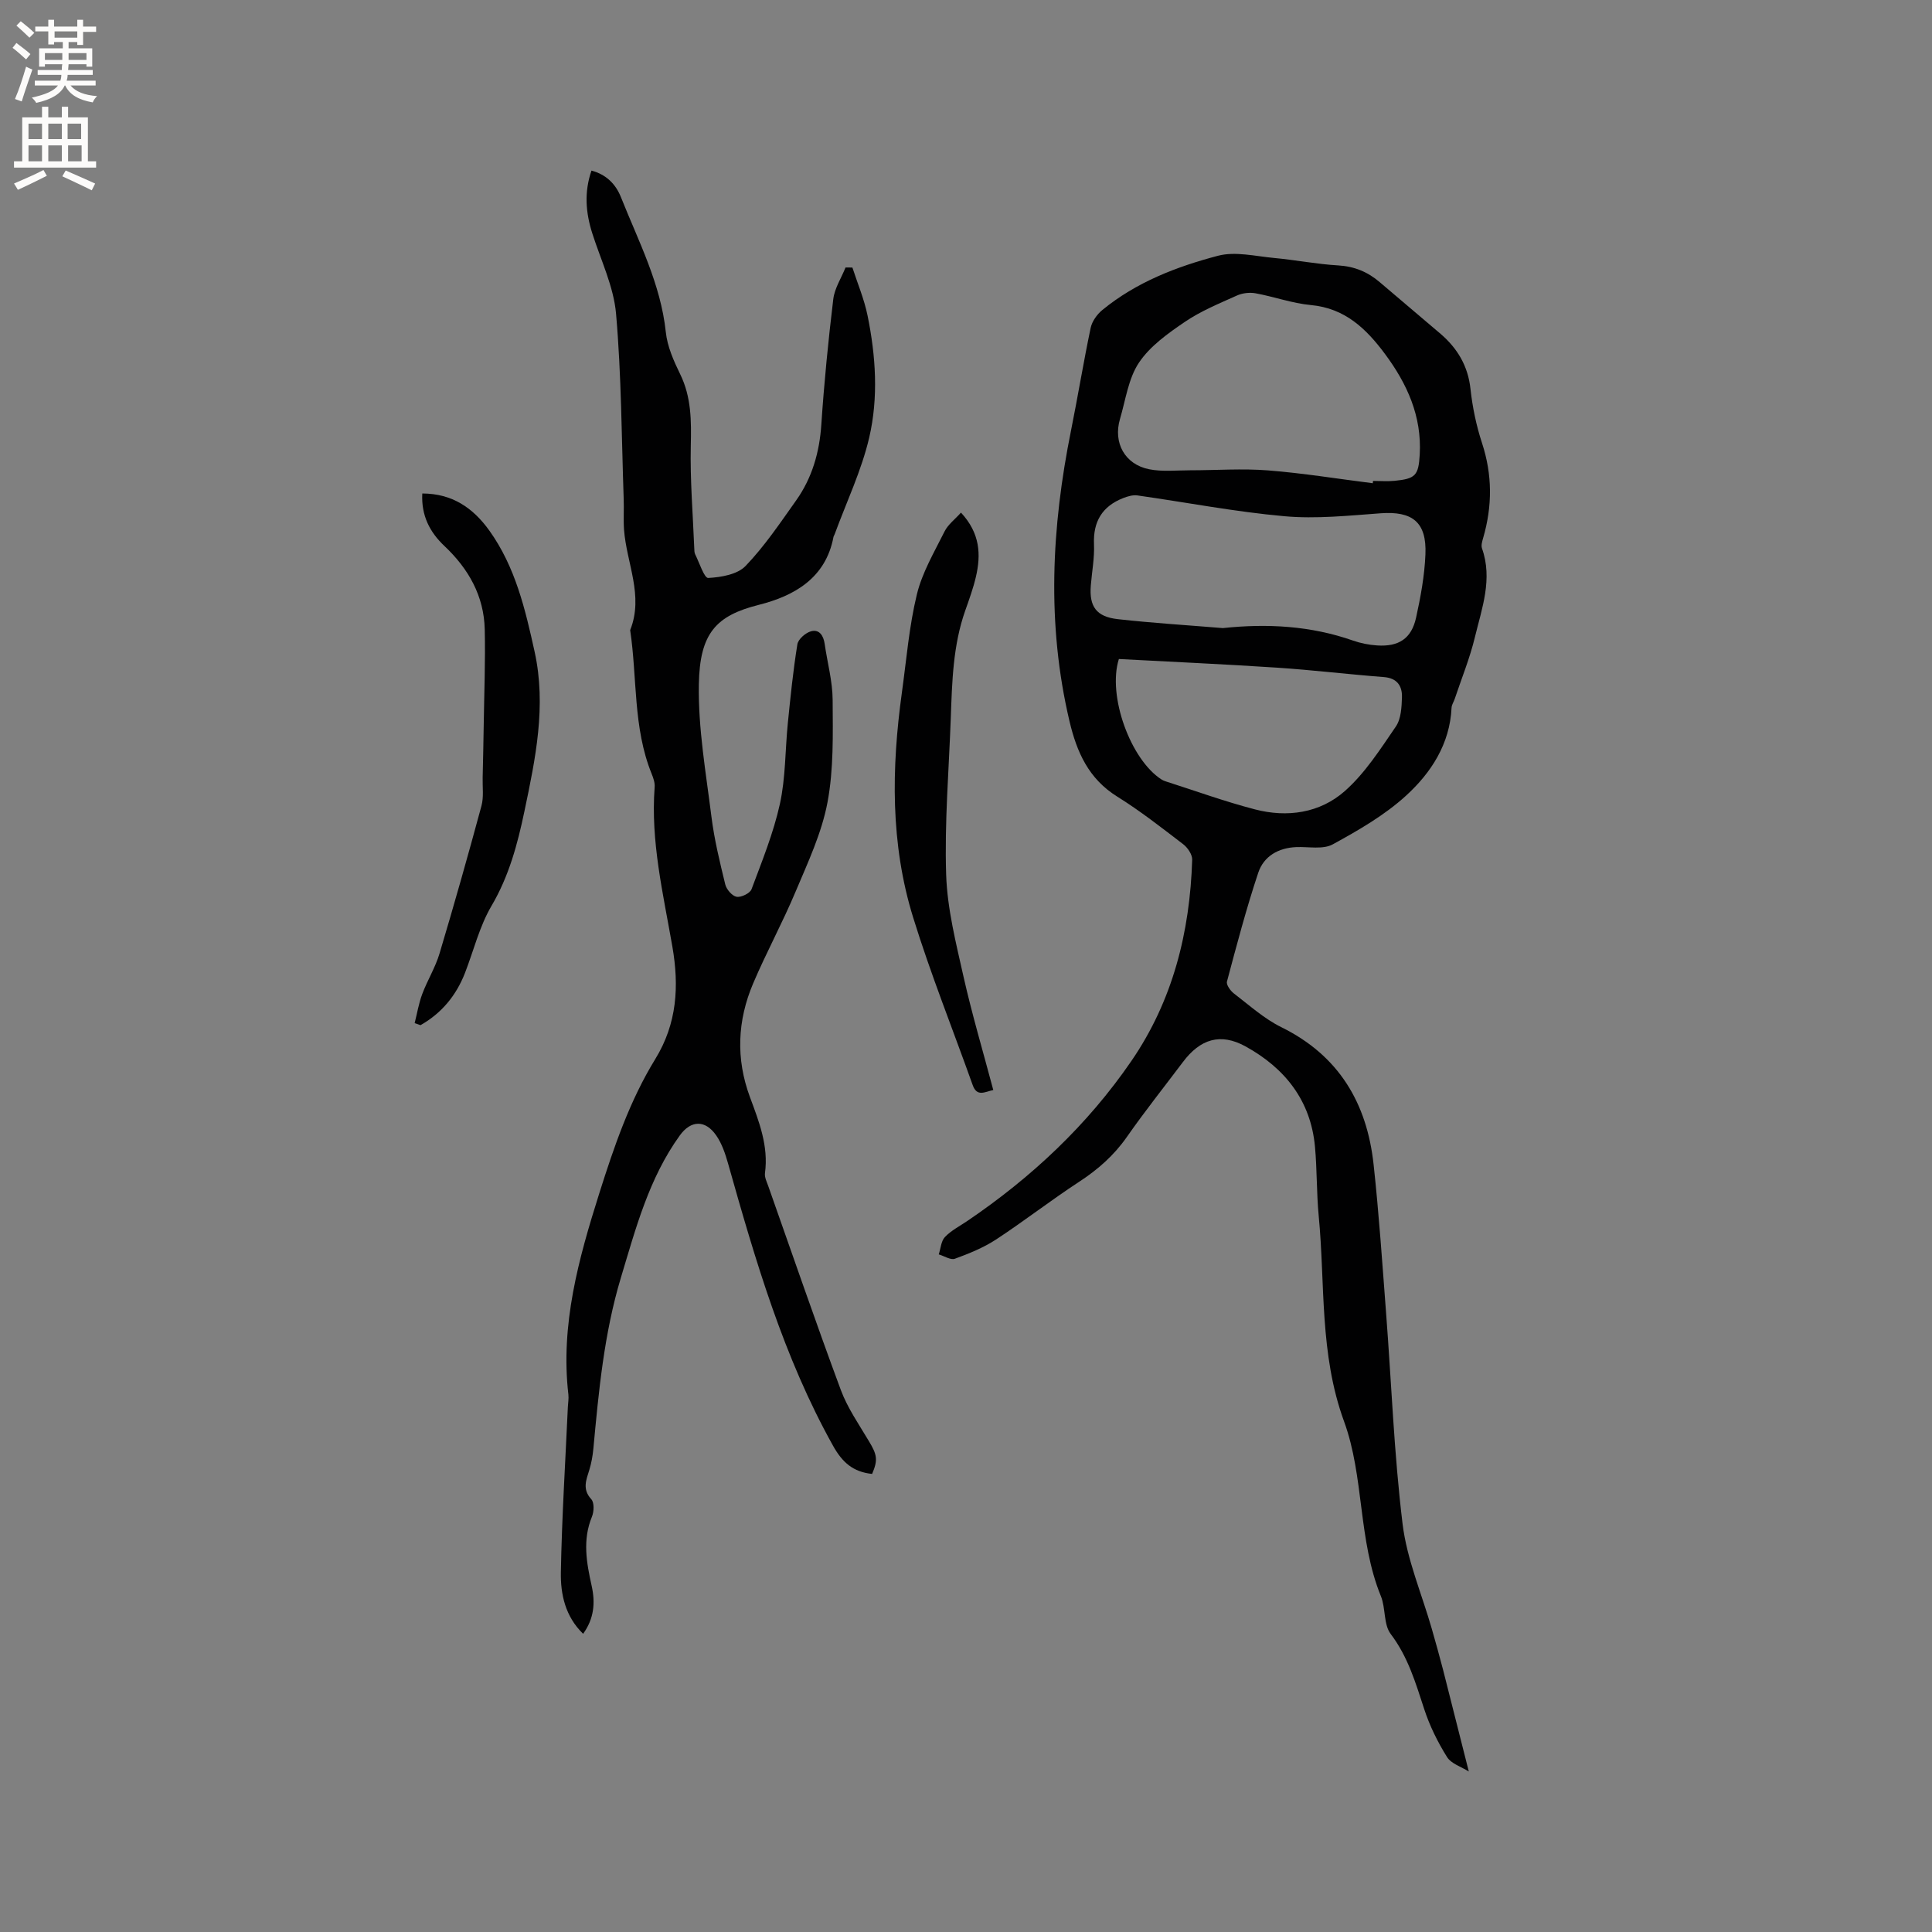
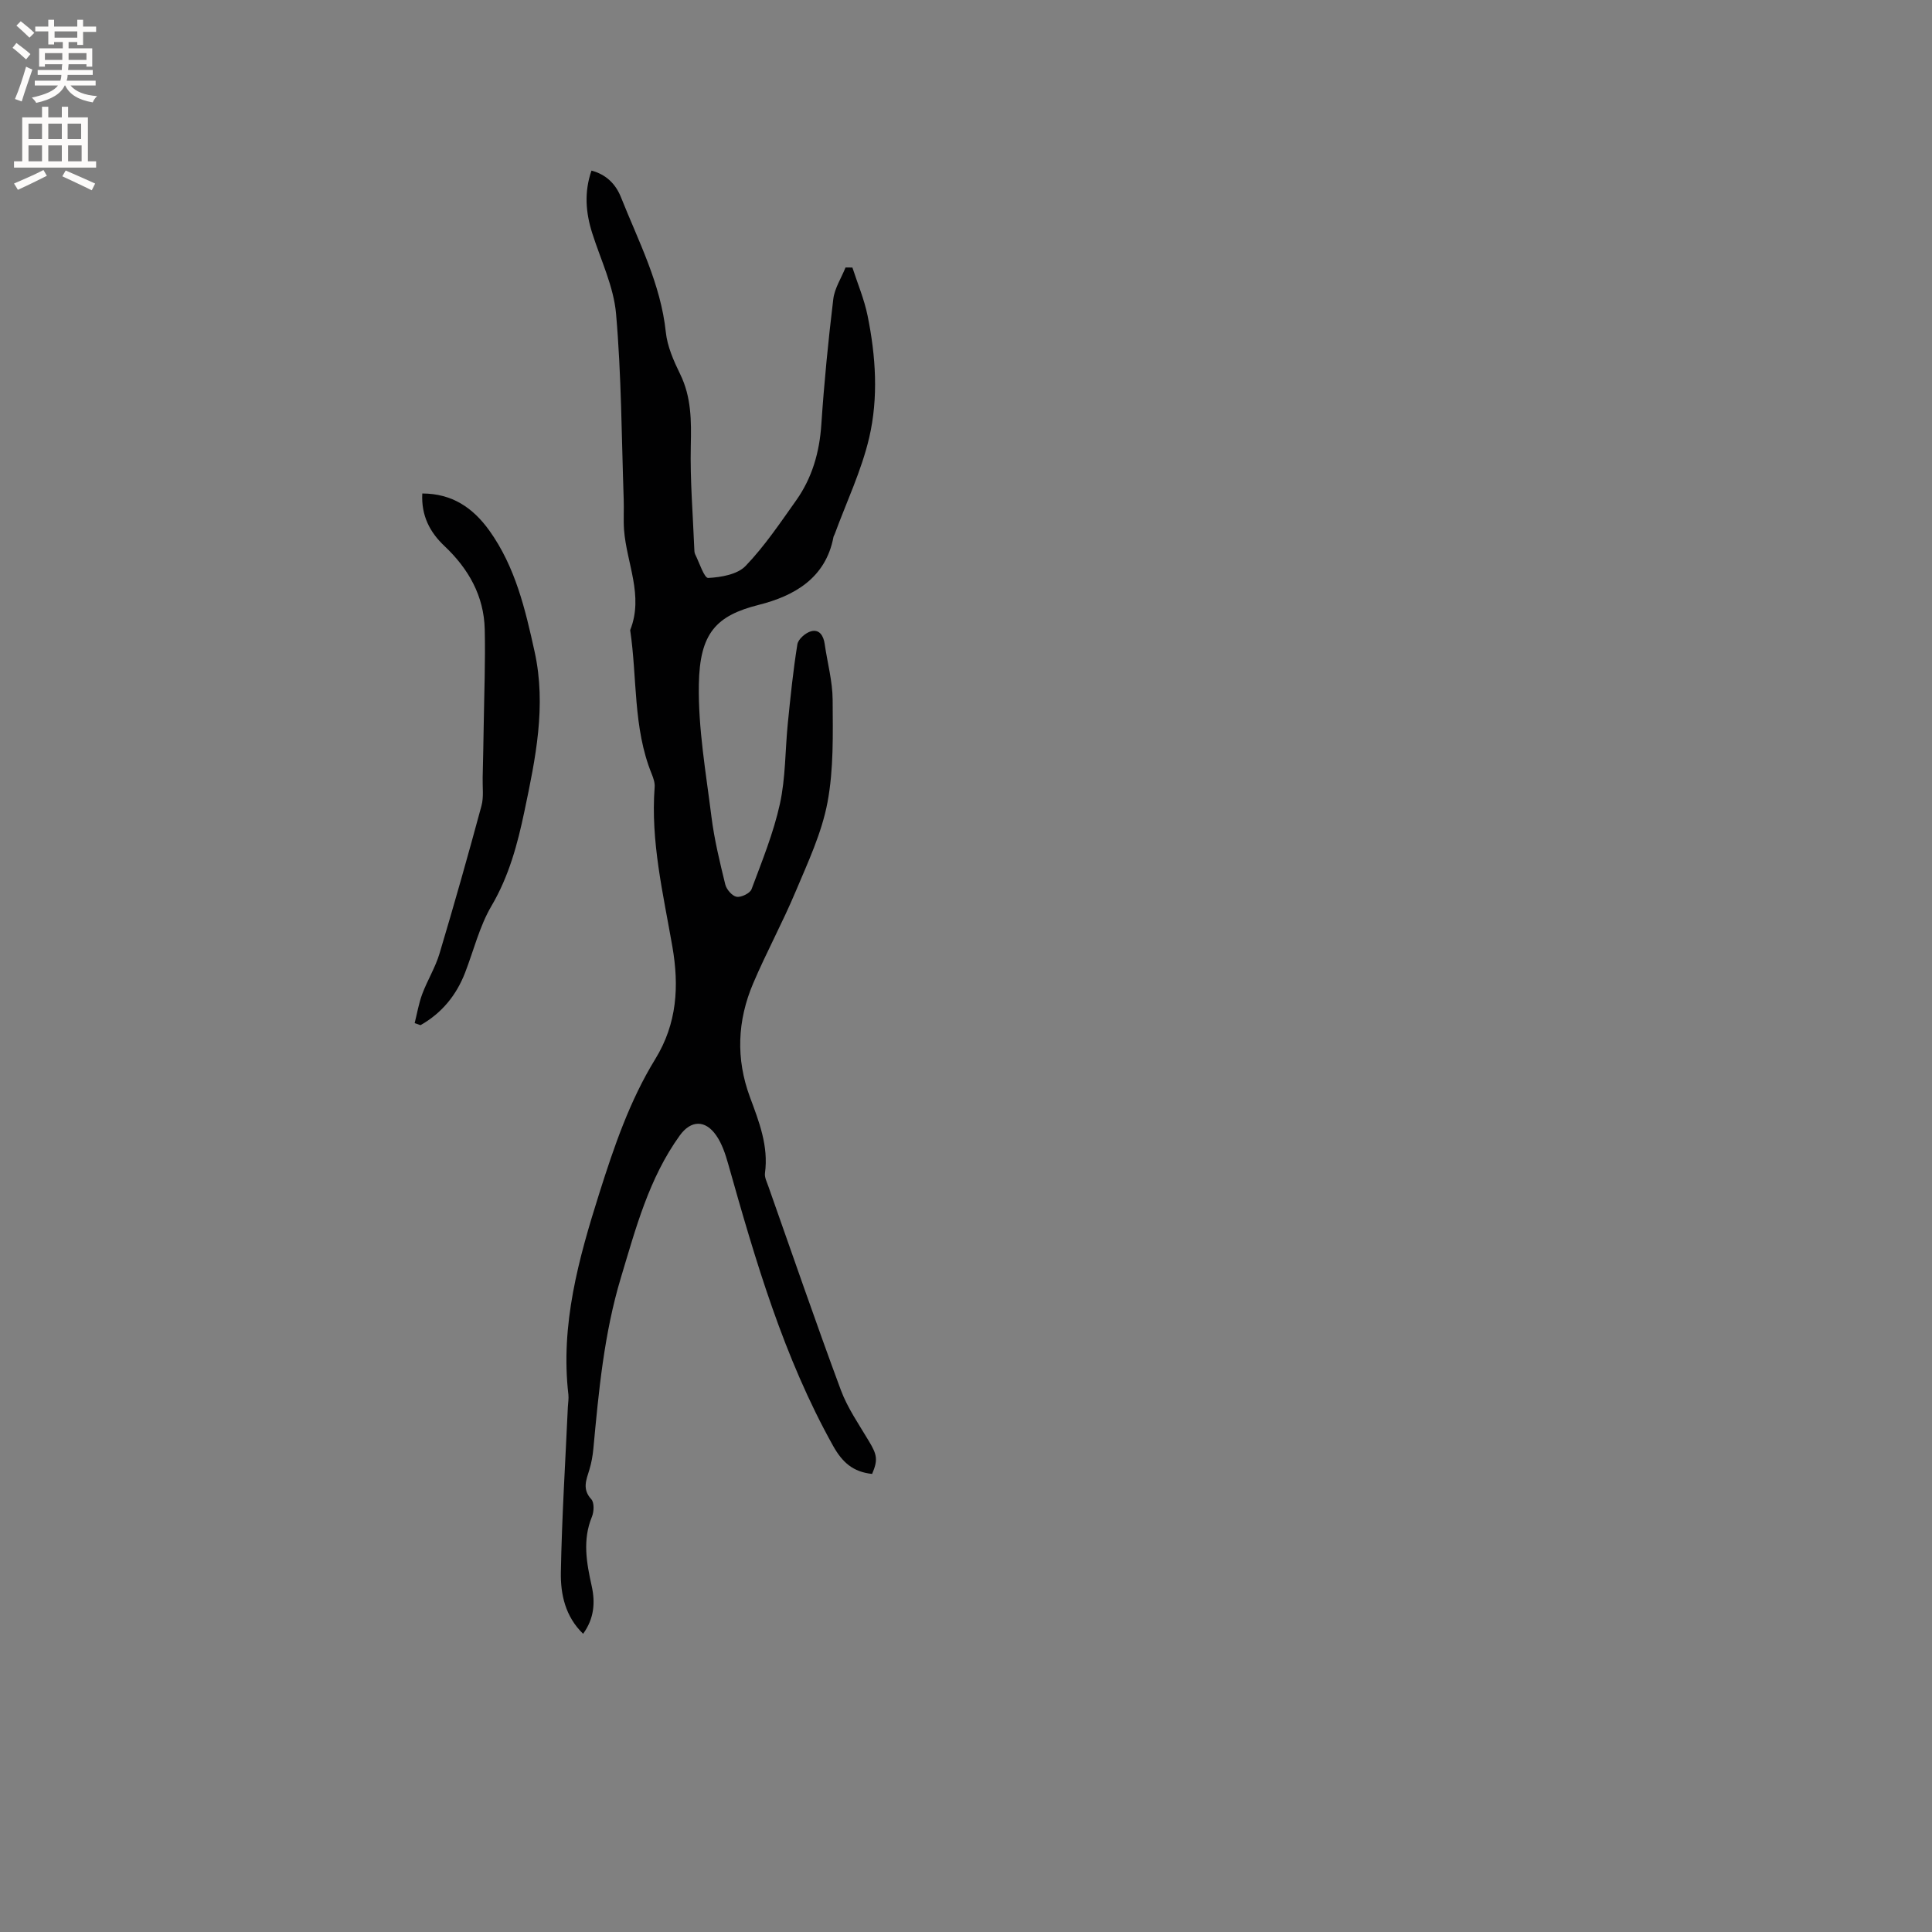
<svg xmlns="http://www.w3.org/2000/svg" enable-background="new 0 0 400 400" viewBox="0 0 400 400">
  <rect x="0" y="0" width="400" height="400" fill="#808080" stroke="none" />
  <g fill="#010102">
-     <path d="m304.1 366.77c-1.53-.97-3.64-1.6-4.51-3-1.94-3.1-3.6-6.47-4.73-9.94-1.78-5.44-3.35-10.81-6.93-15.53-1.5-1.98-1.02-5.34-2.03-7.83-4.76-11.64-3.43-24.69-7.62-36.16-5.14-14.06-3.89-28.39-5.26-42.62-.45-4.74-.33-9.54-.77-14.29-.88-9.58-6.26-16.29-14.39-20.76-5.19-2.85-9.37-1.52-12.94 3.23-3.89 5.17-7.92 10.23-11.62 15.53-2.67 3.82-5.98 6.73-9.85 9.26-5.85 3.82-11.38 8.13-17.22 11.96-2.61 1.71-5.59 2.91-8.53 3.99-.88.32-2.21-.57-3.34-.9.4-1.22.48-2.76 1.28-3.6 1.29-1.35 3.05-2.25 4.63-3.32 13.29-9.01 24.86-19.85 33.96-33.11 8.59-12.51 12.13-26.69 12.6-41.69.03-1.07-.94-2.5-1.87-3.21-4.46-3.41-8.9-6.9-13.66-9.86-5.91-3.68-8.36-9.19-9.87-15.59-4.76-20.12-3.73-40.17.32-60.23 1.42-7.06 2.58-14.17 4.06-21.22.29-1.35 1.31-2.79 2.41-3.69 7.01-5.76 15.37-8.98 23.96-11.24 3.58-.94 7.73.1 11.61.46 4.43.41 8.82 1.28 13.26 1.54 3.37.2 6.13 1.34 8.62 3.48 4.18 3.59 8.42 7.11 12.6 10.7 3.49 3.01 5.67 6.65 6.18 11.41.41 3.77 1.2 7.57 2.38 11.17 2.16 6.58 2.16 13.06.25 19.64-.2.7-.47 1.56-.25 2.18 2.25 6.35-.01 12.36-1.46 18.36-1.05 4.37-2.77 8.57-4.2 12.85-.2.6-.62 1.18-.64 1.79-.35 7.5-4.23 13.45-9.4 18.18-4.45 4.07-9.87 7.19-15.21 10.11-2 1.09-4.96.47-7.48.56-3.77.14-6.8 1.89-7.94 5.33-2.47 7.4-4.46 14.97-6.47 22.51-.18.67.72 1.92 1.44 2.47 3.19 2.44 6.26 5.23 9.82 6.98 11.91 5.87 17.72 15.71 19.1 28.43 1.11 10.2 1.8 20.45 2.58 30.68 1.12 14.58 1.65 29.24 3.42 43.74.9 7.36 3.97 14.46 6.04 21.68.81 2.84 1.61 5.68 2.35 8.54 1.72 6.81 3.44 13.62 5.32 21.03zm-19.88-266.72c.02-.16.03-.32.05-.48 1.48 0 2.98.12 4.45-.02 4.34-.43 4.97-1.1 5.22-5.44.45-7.93-2.6-14.65-7.21-20.85-3.89-5.23-8.28-9.45-15.32-10.1-3.87-.36-7.63-1.74-11.48-2.44-1.23-.22-2.72-.04-3.85.47-3.66 1.65-7.46 3.2-10.75 5.44-3.51 2.38-7.23 5.03-9.52 8.45-2.2 3.29-2.76 7.71-3.93 11.67-1.44 4.91.99 9.38 6.01 10.4 2.74.55 5.66.22 8.5.22 5.38 0 10.8-.4 16.14.02 7.26.57 14.47 1.75 21.69 2.66zm-31.04 29.99c9.19-.98 18.22-.48 26.96 2.59 1.58.55 3.29.89 4.96 1 4.49.3 7.12-1.41 8.08-5.73.95-4.31 1.76-8.73 1.94-13.13.28-6.68-2.71-8.98-9.28-8.5-6.62.48-13.33 1.2-19.9.61-10.2-.91-20.31-2.87-30.47-4.31-.94-.13-2.03.2-2.95.56-4.31 1.7-6.22 4.85-6.02 9.55.12 2.83-.43 5.69-.66 8.54-.35 4.35 1.13 6.47 5.59 6.97 7.23.81 14.5 1.25 21.75 1.85zm-21.53 6.4c-2.41 7.65 2.45 20.87 8.84 24.95.27.17.57.3.87.39 6.14 1.96 12.22 4.17 18.45 5.79 6.7 1.75 13.46.77 18.61-3.78 4.2-3.71 7.36-8.68 10.57-13.36 1.09-1.59 1.21-4.03 1.27-6.1.06-2.31-1-3.94-3.75-4.15-7.39-.57-14.75-1.46-22.14-1.95-10.88-.72-21.77-1.2-32.72-1.79z" />
    <path d="m180.56 305.16c-3.95-.41-6.16-2.39-8.07-5.8-10.27-18.39-16.08-38.38-21.75-58.46-.57-2.01-1.27-4.11-2.44-5.8-2.27-3.3-5.26-3.2-7.56-.01-6.39 8.86-9.11 19.22-12.2 29.47-3.48 11.56-4.58 23.46-5.69 35.38-.14 1.47-.4 2.95-.83 4.36-.64 2.1-1.52 4.01.4 6.1.64.69.57 2.57.13 3.63-1.98 4.81-1.11 9.54-.05 14.32.76 3.43.53 6.72-1.77 9.91-3.7-3.58-4.69-8.18-4.61-12.74.21-11.42.93-22.82 1.45-34.24.04-.85.2-1.7.11-2.53-1.68-14.49 2.11-28.12 6.4-41.7 3.04-9.61 6.29-19.16 11.58-27.77 4.54-7.38 4.96-15.13 3.55-23.28-1.9-10.94-4.53-21.8-3.67-33.06.07-.9-.28-1.88-.63-2.75-3.87-9.56-2.96-19.82-4.44-29.73 2.85-7.14-.76-13.87-1.27-20.79-.15-2.09.01-4.2-.07-6.29-.44-12.81-.47-25.65-1.58-38.4-.49-5.66-3.17-11.15-4.93-16.69-1.35-4.25-1.71-8.48-.16-12.97 3.05.81 5.01 2.77 6.11 5.53 3.63 9.12 8.22 17.89 9.28 27.91.31 2.97 1.62 5.94 2.96 8.68 2.34 4.77 2.33 9.68 2.21 14.84-.16 7.07.44 14.16.72 21.24.02.42.01.89.19 1.25.87 1.74 1.88 4.94 2.7 4.89 2.66-.14 6.04-.72 7.73-2.48 3.94-4.1 7.16-8.91 10.47-13.57 3.32-4.68 4.84-9.98 5.22-15.75.58-8.66 1.43-17.31 2.47-25.92.27-2.26 1.67-4.38 2.54-6.56.47 0 .94.01 1.42.01 1.07 3.31 2.45 6.56 3.14 9.95 1.71 8.38 2.27 16.97.34 25.26-1.6 6.85-4.71 13.35-7.15 20-.07.2-.21.38-.25.58-1.61 8.55-8.18 12.21-15.43 14.04-8.87 2.23-12.26 5.85-12.44 16.47-.16 9.13 1.47 18.31 2.61 27.43.59 4.71 1.73 9.37 2.86 14 .25 1.03 1.43 2.39 2.35 2.55.95.16 2.78-.73 3.09-1.57 2.17-5.81 4.54-11.63 5.87-17.66 1.19-5.42 1.08-11.13 1.64-16.7.55-5.46 1.1-10.93 1.98-16.35.17-1.06 1.69-2.38 2.83-2.69 1.71-.47 2.58.91 2.82 2.61.55 3.87 1.63 7.72 1.65 11.59.04 7.09.23 14.33-1.07 21.24-1.2 6.35-4.06 12.43-6.6 18.46-2.7 6.43-6.06 12.59-8.79 19.01-3.27 7.69-3.61 15.59-.66 23.54 1.88 5.07 3.87 10.11 3.11 15.73-.12.87.39 1.84.7 2.74 4.97 14.07 9.82 28.19 15.01 42.18 1.38 3.71 3.73 7.08 5.78 10.53 1.72 2.84 1.94 3.91.69 6.83z" />
-     <path d="m205.65 225.68c-1.75.36-3.37 1.5-4.27-1.04-4.12-11.56-8.7-22.97-12.32-34.68-4.73-15.24-4.5-30.92-2.33-46.6.94-6.79 1.49-13.67 3.1-20.3 1.1-4.54 3.61-8.77 5.73-13.03.71-1.43 2.15-2.5 3.4-3.9 3.98 4.29 4.16 8.7 3.09 13.3-.55 2.36-1.39 4.67-2.2 6.96-2.55 7.22-2.73 14.74-3 22.26-.39 10.8-1.31 21.63-.96 32.41.23 7.12 2.05 14.23 3.62 21.25 1.74 7.71 4 15.32 6.14 23.37z" />
    <path d="m85.85 211.83c.51-2.02.85-4.11 1.58-6.05 1.07-2.85 2.72-5.5 3.58-8.4 3.03-10.13 5.91-20.32 8.67-30.53.5-1.84.2-3.9.25-5.86.08-3.66.17-7.33.22-10.99.1-6.56.36-13.13.21-19.69-.16-6.93-3.35-12.55-8.34-17.26-3.04-2.87-4.83-6.31-4.59-10.88 6.2.01 10.51 2.98 13.89 7.69 5.38 7.52 7.43 16.28 9.37 25.09 2.46 11.21.18 22.1-2.11 33-1.43 6.83-3.2 13.45-6.83 19.62-2.48 4.22-3.67 9.2-5.47 13.84-1.82 4.69-4.84 8.36-9.22 10.84-.41-.13-.81-.28-1.21-.42z" />
  </g>
  <path d="m2.6 9.9.8-1c.9.7 1.9 1.4 2.9 2.3l-.9 1.1c-1.1-1-2-1.8-2.8-2.4zm.5 10.6c.9-2.1 1.6-4.3 2.3-6.7.4.2.8.4 1.3.6-.7 2.1-1.5 4.3-2.2 6.6zm.3-15.2.9-.9c1 .8 2 1.6 2.8 2.4l-1 1c-.9-.9-1.8-1.7-2.7-2.5zm12.6-1.2h1.2v1.4h2.7v1.1h-2.7v2.7h-1.2v-.6h-1.8v1.3h4.9v3.8h-1.2v-.5h-3.7c0 .4-.1.9-.1 1.2h5.1v1h-5.2c0 .5-.1.9-.2 1.2h6v1h-5.2c1.1 1.3 2.9 2 5.5 2.2-.4.4-.7.8-.9 1.3-2.9-.5-4.8-1.6-5.7-3.5h-.1c-.8 1.7-2.7 2.9-5.9 3.6-.2-.4-.6-.8-.9-1.1 2.8-.6 4.6-1.4 5.4-2.5h-4.8v-1h5.3c.1-.3.2-.7.2-1.2h-4.9v-1h5c0-.4 0-.8.1-1.2h-3.6v.5h-1.2v-3.8h4.9v-1.3h-1.8v.5h-1.2v-2.7h-2.7v-1h2.7v-1.4h1.2v1.4h4.8zm-6.7 8.3h3.6c0-.4 0-.9 0-1.4h-3.6zm1.9-4.6h4.8v-1.3h-4.7v1.3zm6.7 3.2h-3.7v1.4h3.7z" fill="#fcfbfa" />
  <path d="m8.7 22.1h1.3v2.2h2.8v-2.2h1.3v2.2h4.1v9.1h1.7v1.3h-17v-1.3h1.7v-9.1h4.1zm.3 13.1.7 1.2c-1.8.9-3.8 1.9-6 2.9-.2-.4-.5-.8-.8-1.3 2.3-1 4.4-1.9 6.1-2.8zm-3.1-6.4h2.8v-3.2h-2.8zm0 4.6h2.8v-3.3h-2.8zm4.1-4.6h2.8v-3.2h-2.8zm0 4.6h2.8v-3.3h-2.8zm3.6 1.9c2.1.9 4.1 1.8 6.1 2.7l-.7 1.4c-2.2-1.1-4.2-2-6.1-2.9zm3.2-9.7h-2.8v3.2h2.8zm-2.7 7.8h2.8v-3.3h-2.8z" fill="#fcfbfa" />
</svg>